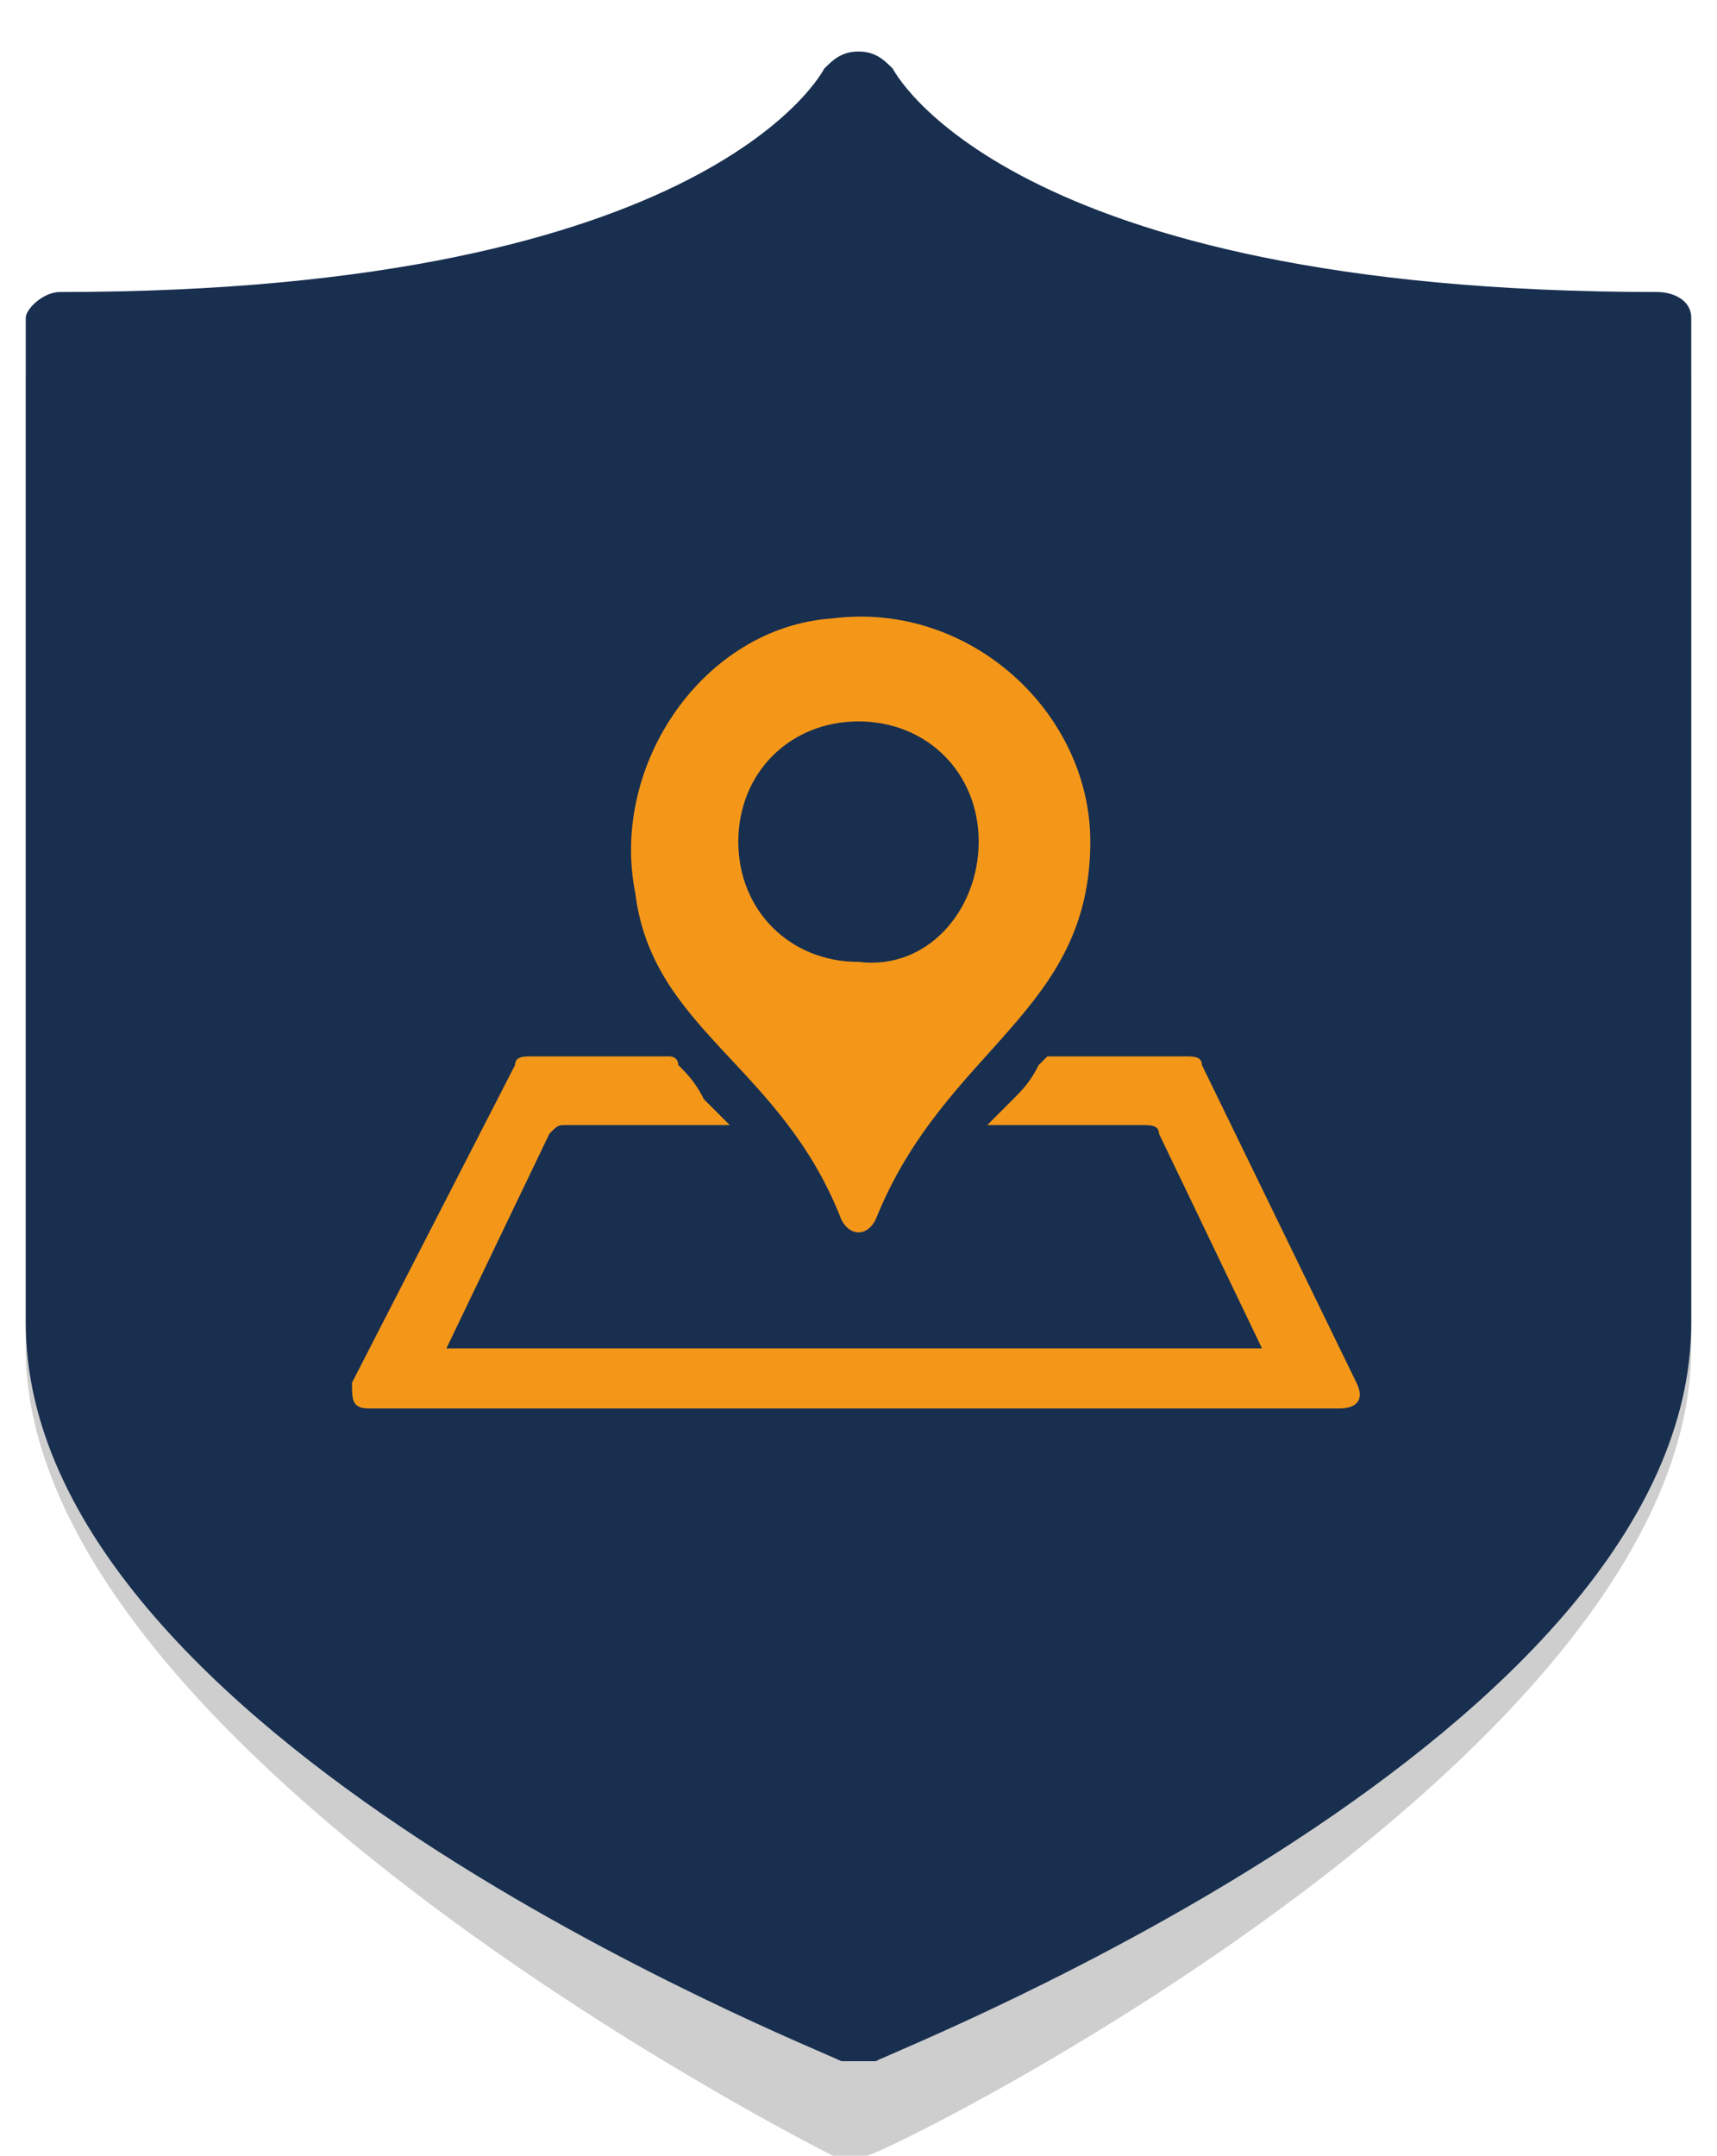
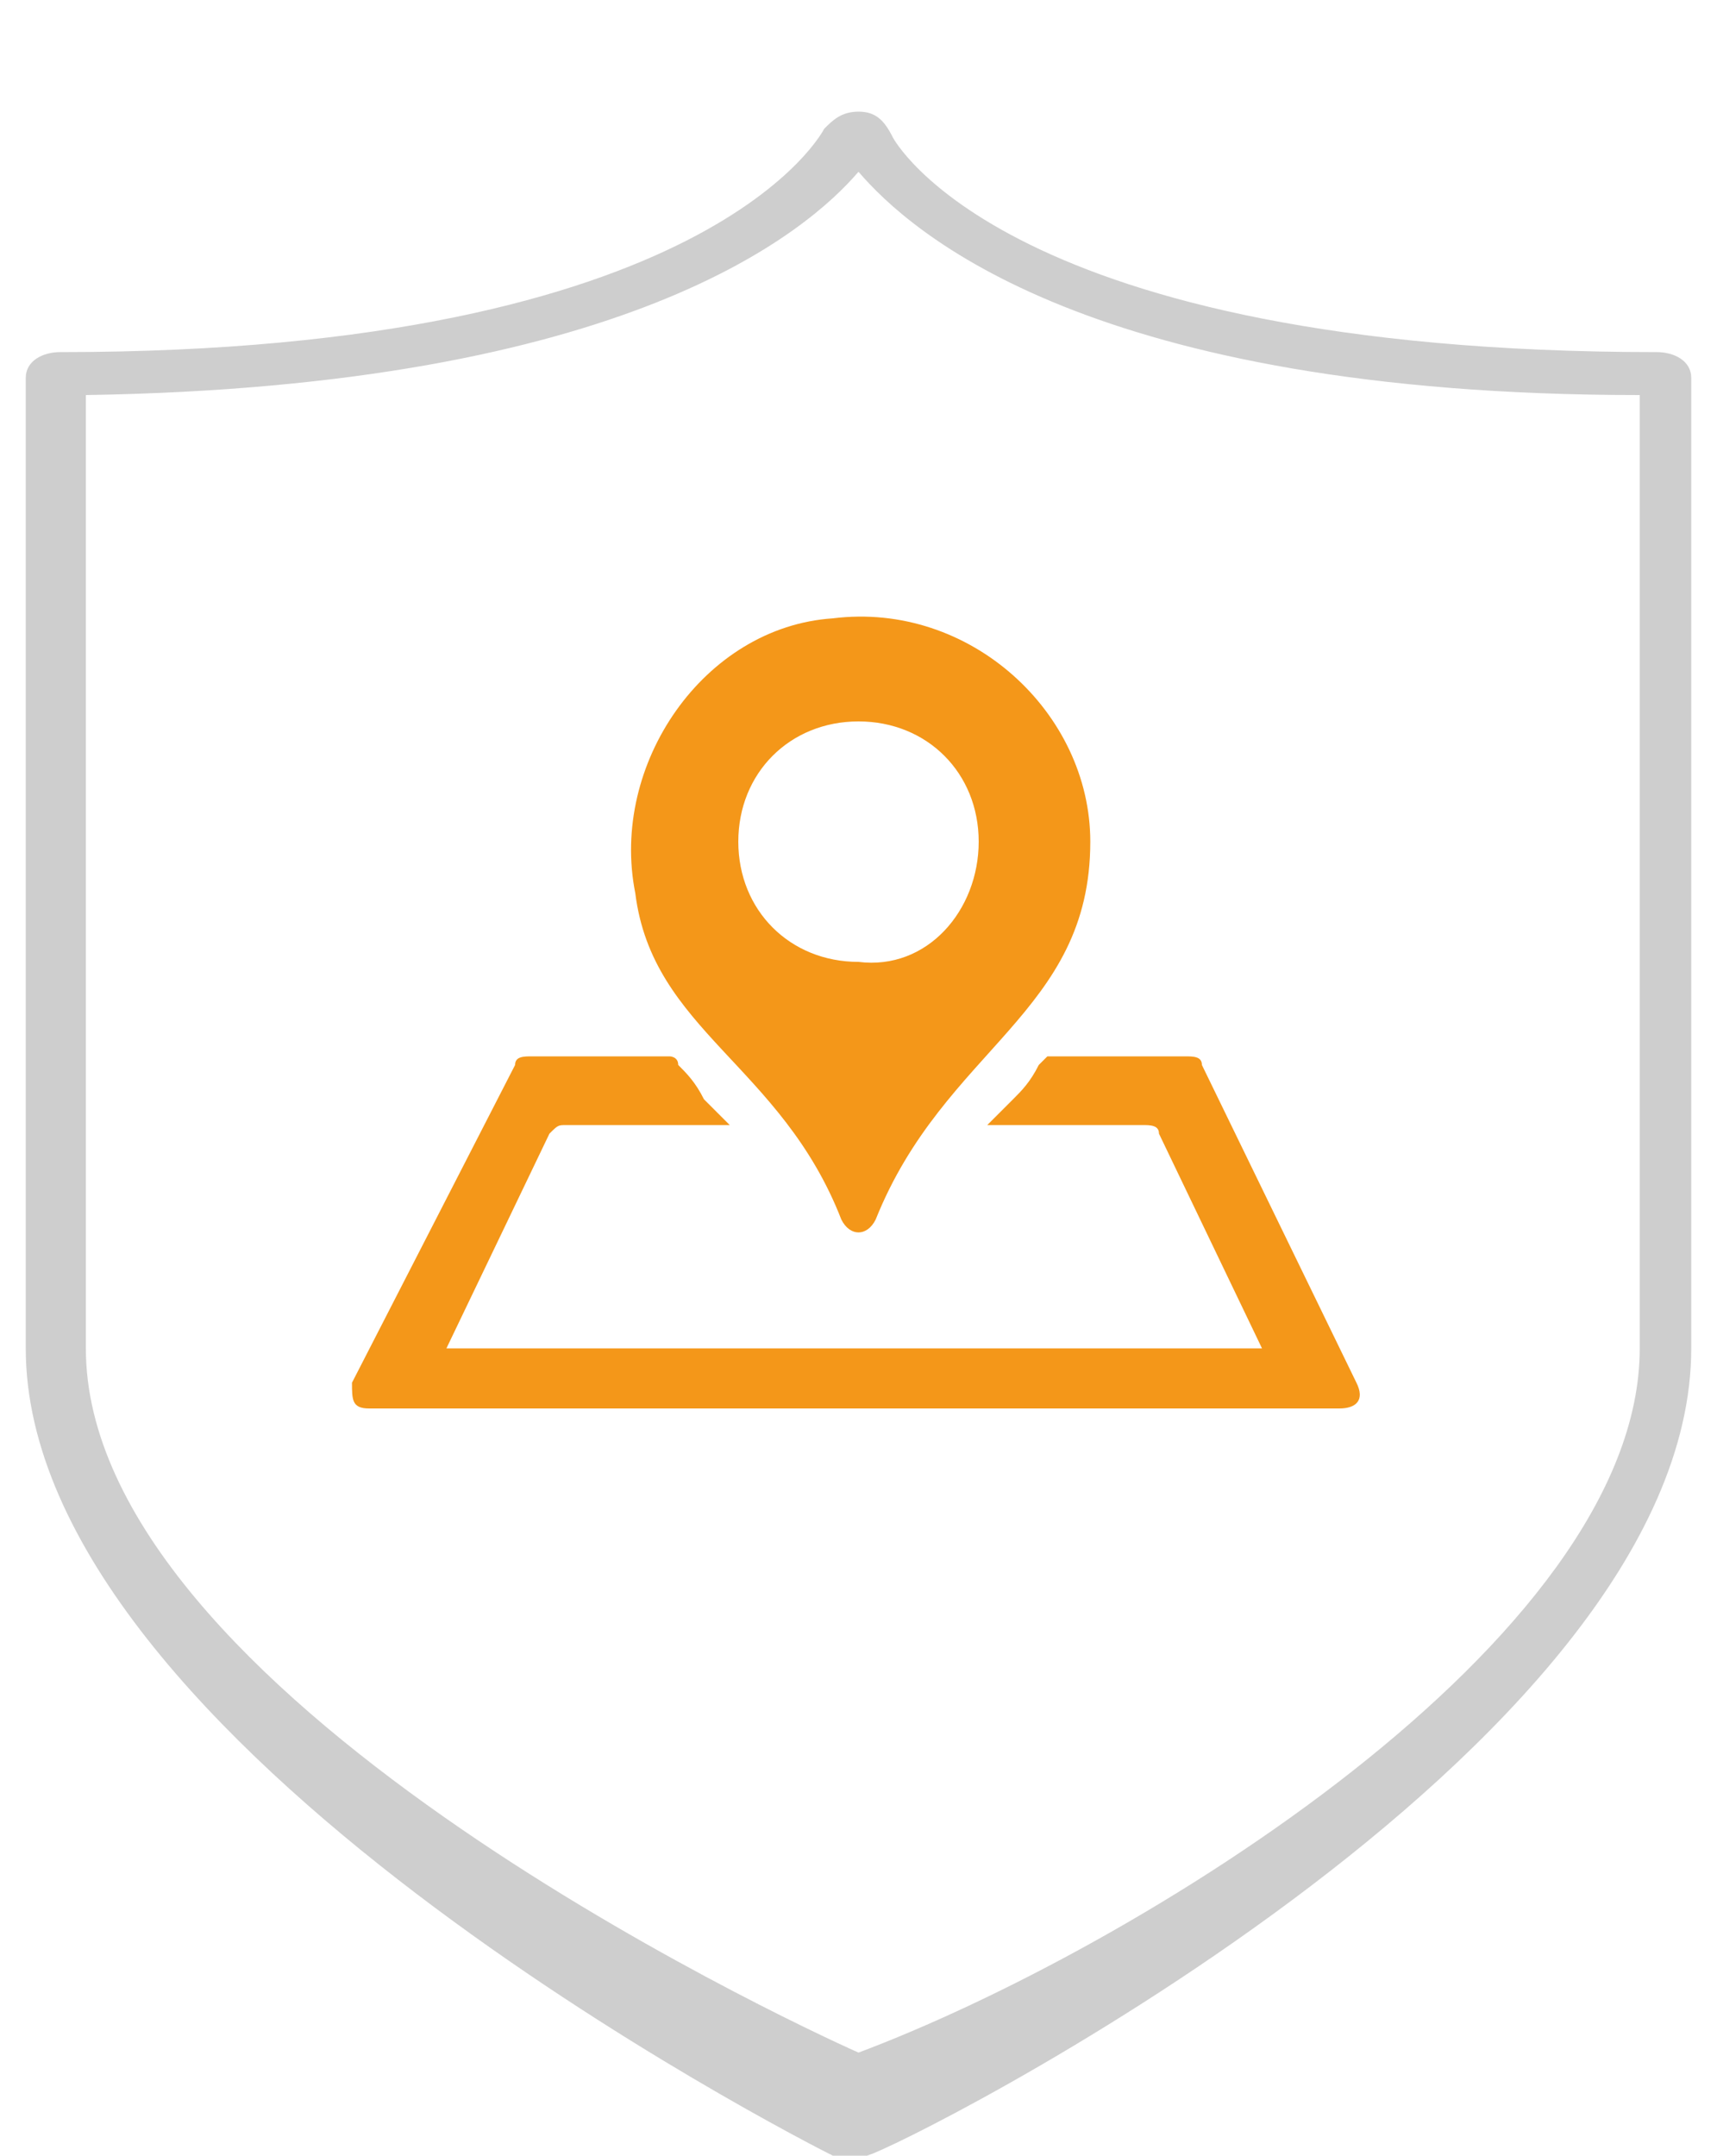
<svg xmlns="http://www.w3.org/2000/svg" width="20" height="25.1" viewBox="0 0 20 25.1">
  <path d="M10 2c.6.7 2.7 2.6 9.1 2.6v11.1c0 3.4-5.9 7-9.1 8.2-.9-.4-9-4.2-9-8.2V4.6c6.3-.1 8.4-1.9 9-2.6m0-.7c-.2 0-.3.1-.4.2 0 0-1.3 2.6-8.9 2.6-.2 0-.4.1-.4.3v11.3c0 4.6 9 9.2 9.4 9.4h.4c.4-.1 9.6-4.7 9.6-9.4V4.4c0-.2-.2-.3-.4-.3-7.6 0-8.9-2.5-8.9-2.5-.1-.2-.2-.3-.4-.3z" fill="#CECECE" />
-   <path d="M19.3 3.4c-7.6 0-8.9-2.6-8.9-2.6-.1-.1-.2-.2-.4-.2s-.3.1-.4.2c0 0-1.3 2.6-8.9 2.6-.2 0-.4.2-.4.3v11.7c0 4.8 9.1 8.4 9.5 8.6h.4c.4-.2 9.5-3.8 9.5-8.6V3.7c0-.2-.2-.3-.4-.3z" fill="#182F4F" />
  <path d="M14 12.4l1.8 3.7c.1.2 0 .3-.2.3H4.3c-.2 0-.2-.1-.2-.3L6 12.4c0-.1.1-.1.2-.1h1.6s.1 0 .1.1c.1.1.2.2.3.4l.3.3H6.6c-.1 0-.1 0-.2.1l-1.2 2.5h9.5l-1.2-2.5c0-.1-.1-.1-.2-.1h-1.8l.3-.3c.1-.1.2-.2.3-.4l.1-.1h1.6c.1 0 .2 0 .2.1zm-1.3-2.6c0 2-1.7 2.4-2.5 4.4-.1.2-.3.2-.4 0-.7-1.8-2.2-2.2-2.4-3.8-.3-1.5.8-3.1 2.3-3.2 1.6-.2 3 1.1 3 2.6zm-1.3 0c0-.8-.6-1.4-1.4-1.4-.8 0-1.4.6-1.4 1.4 0 .8.6 1.4 1.4 1.4.8.1 1.4-.6 1.4-1.4z" fill="#F49719" />
</svg>